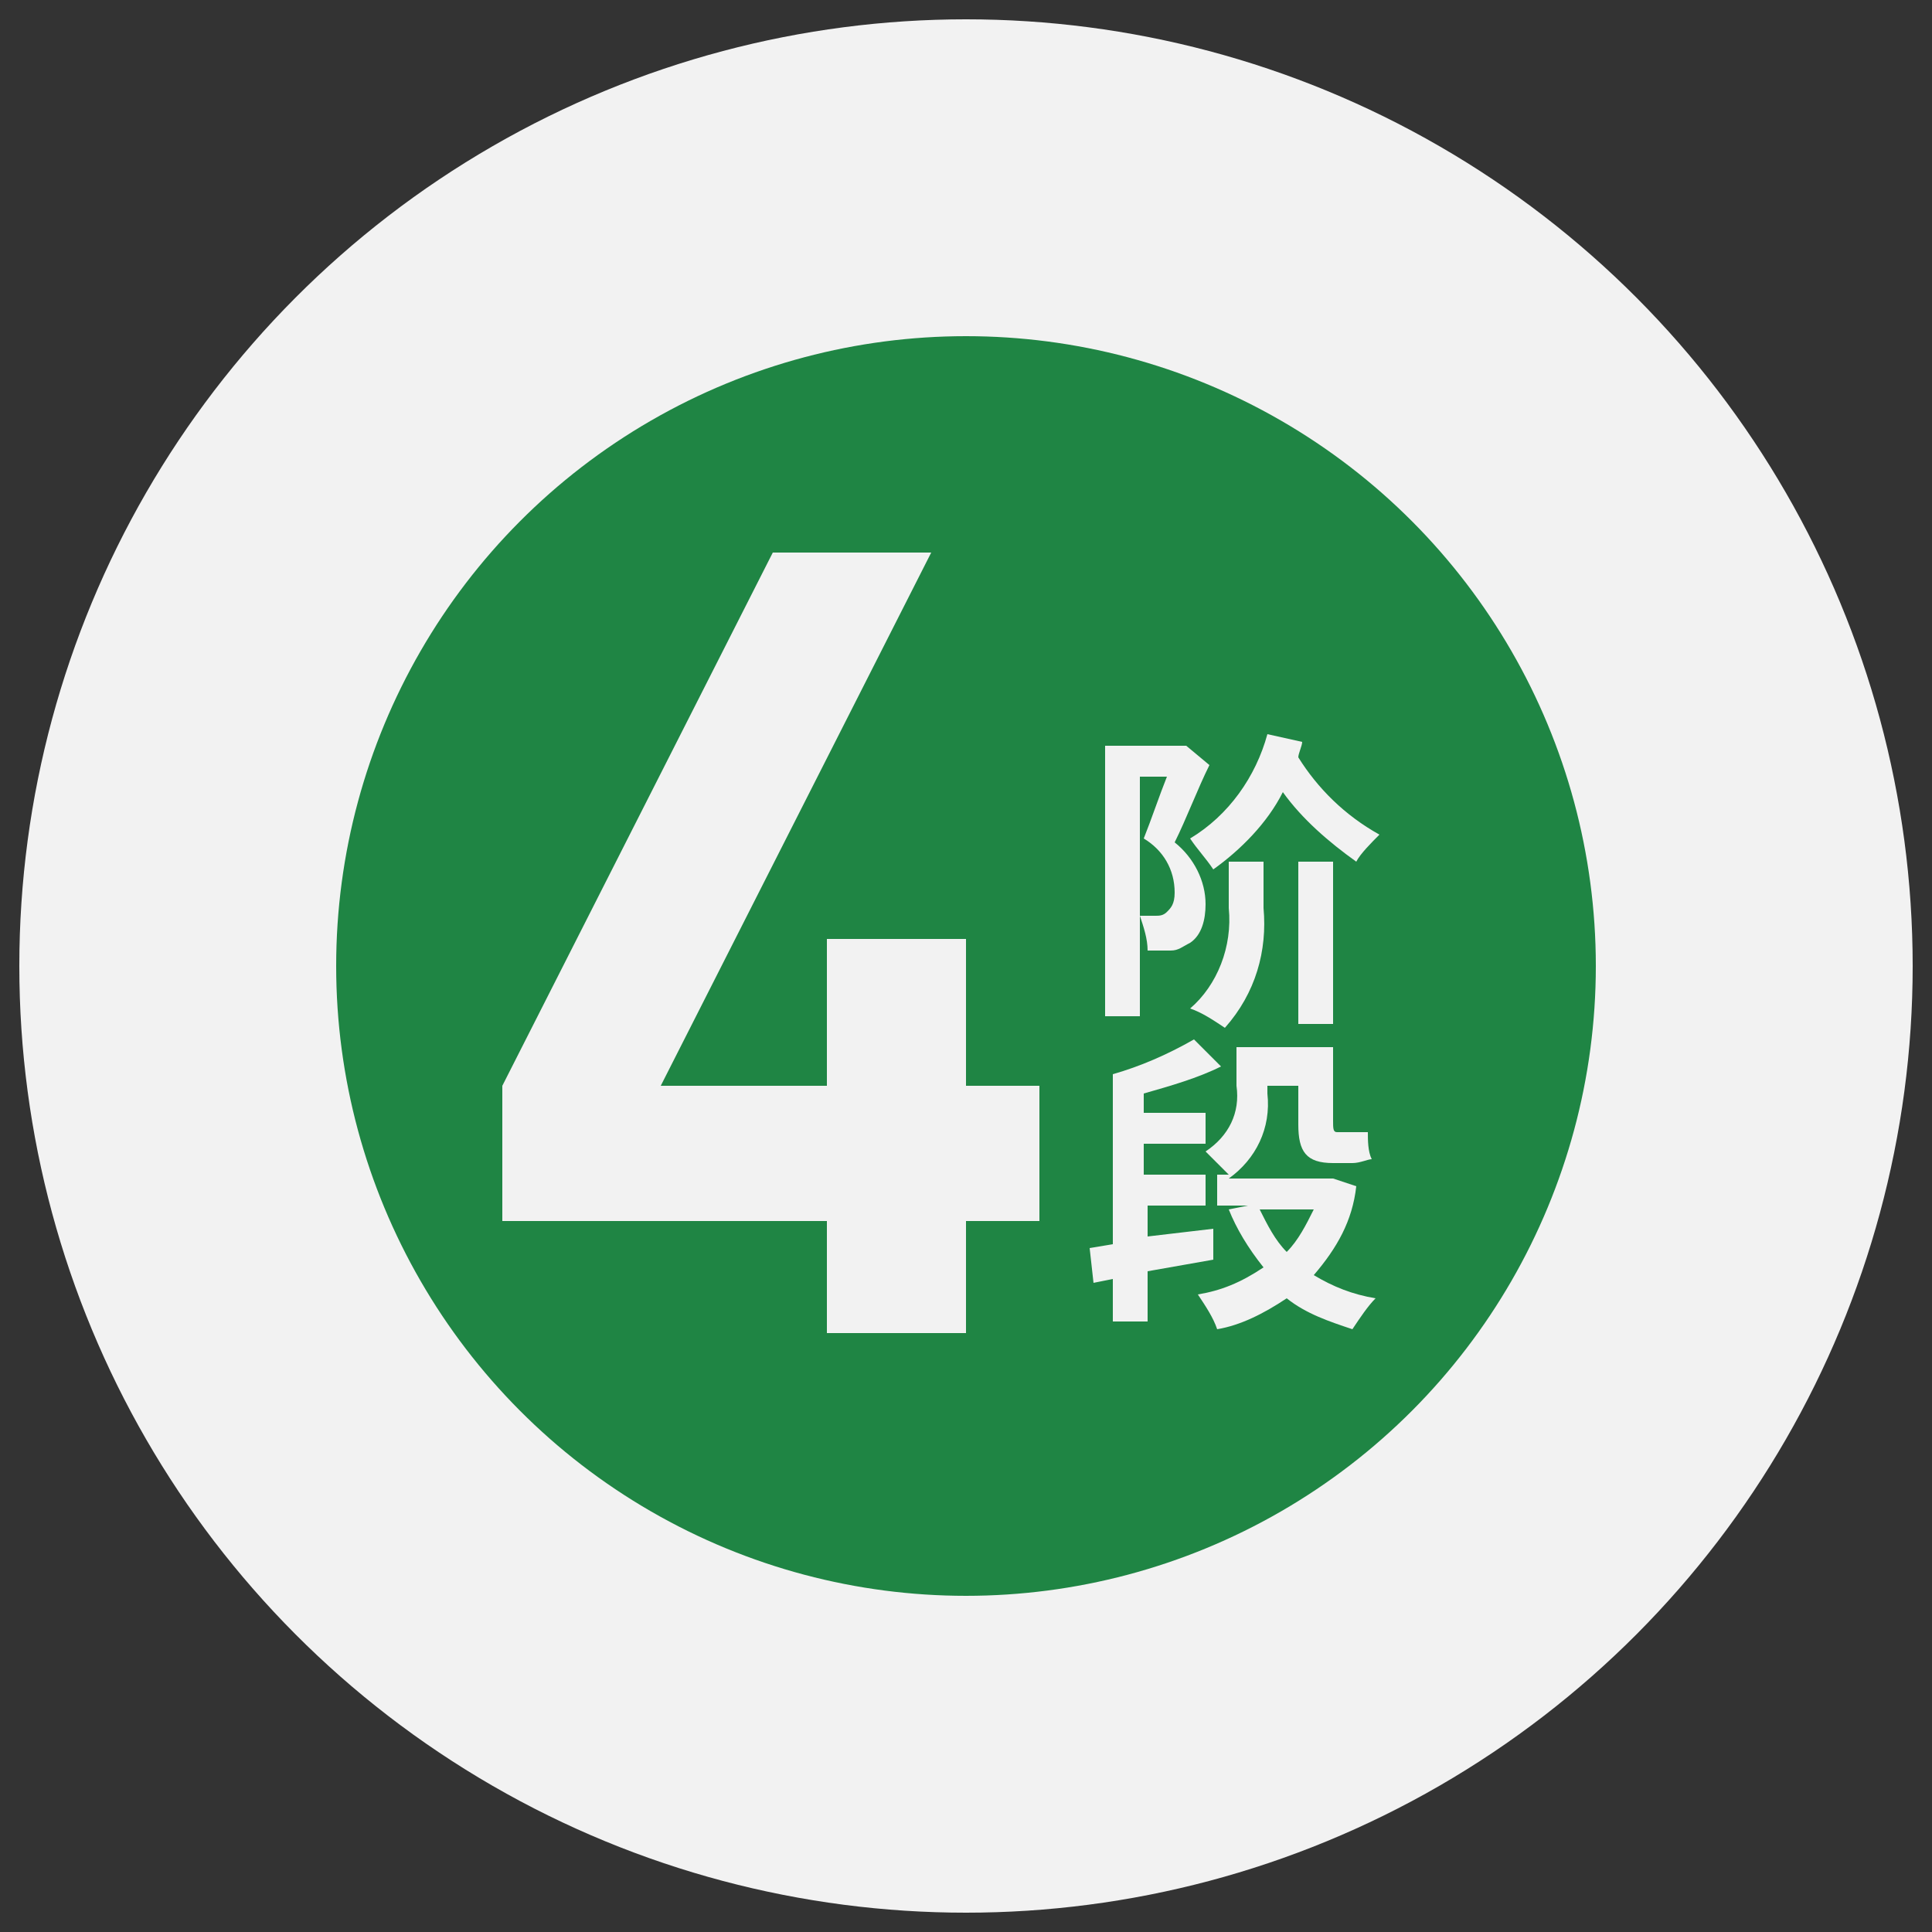
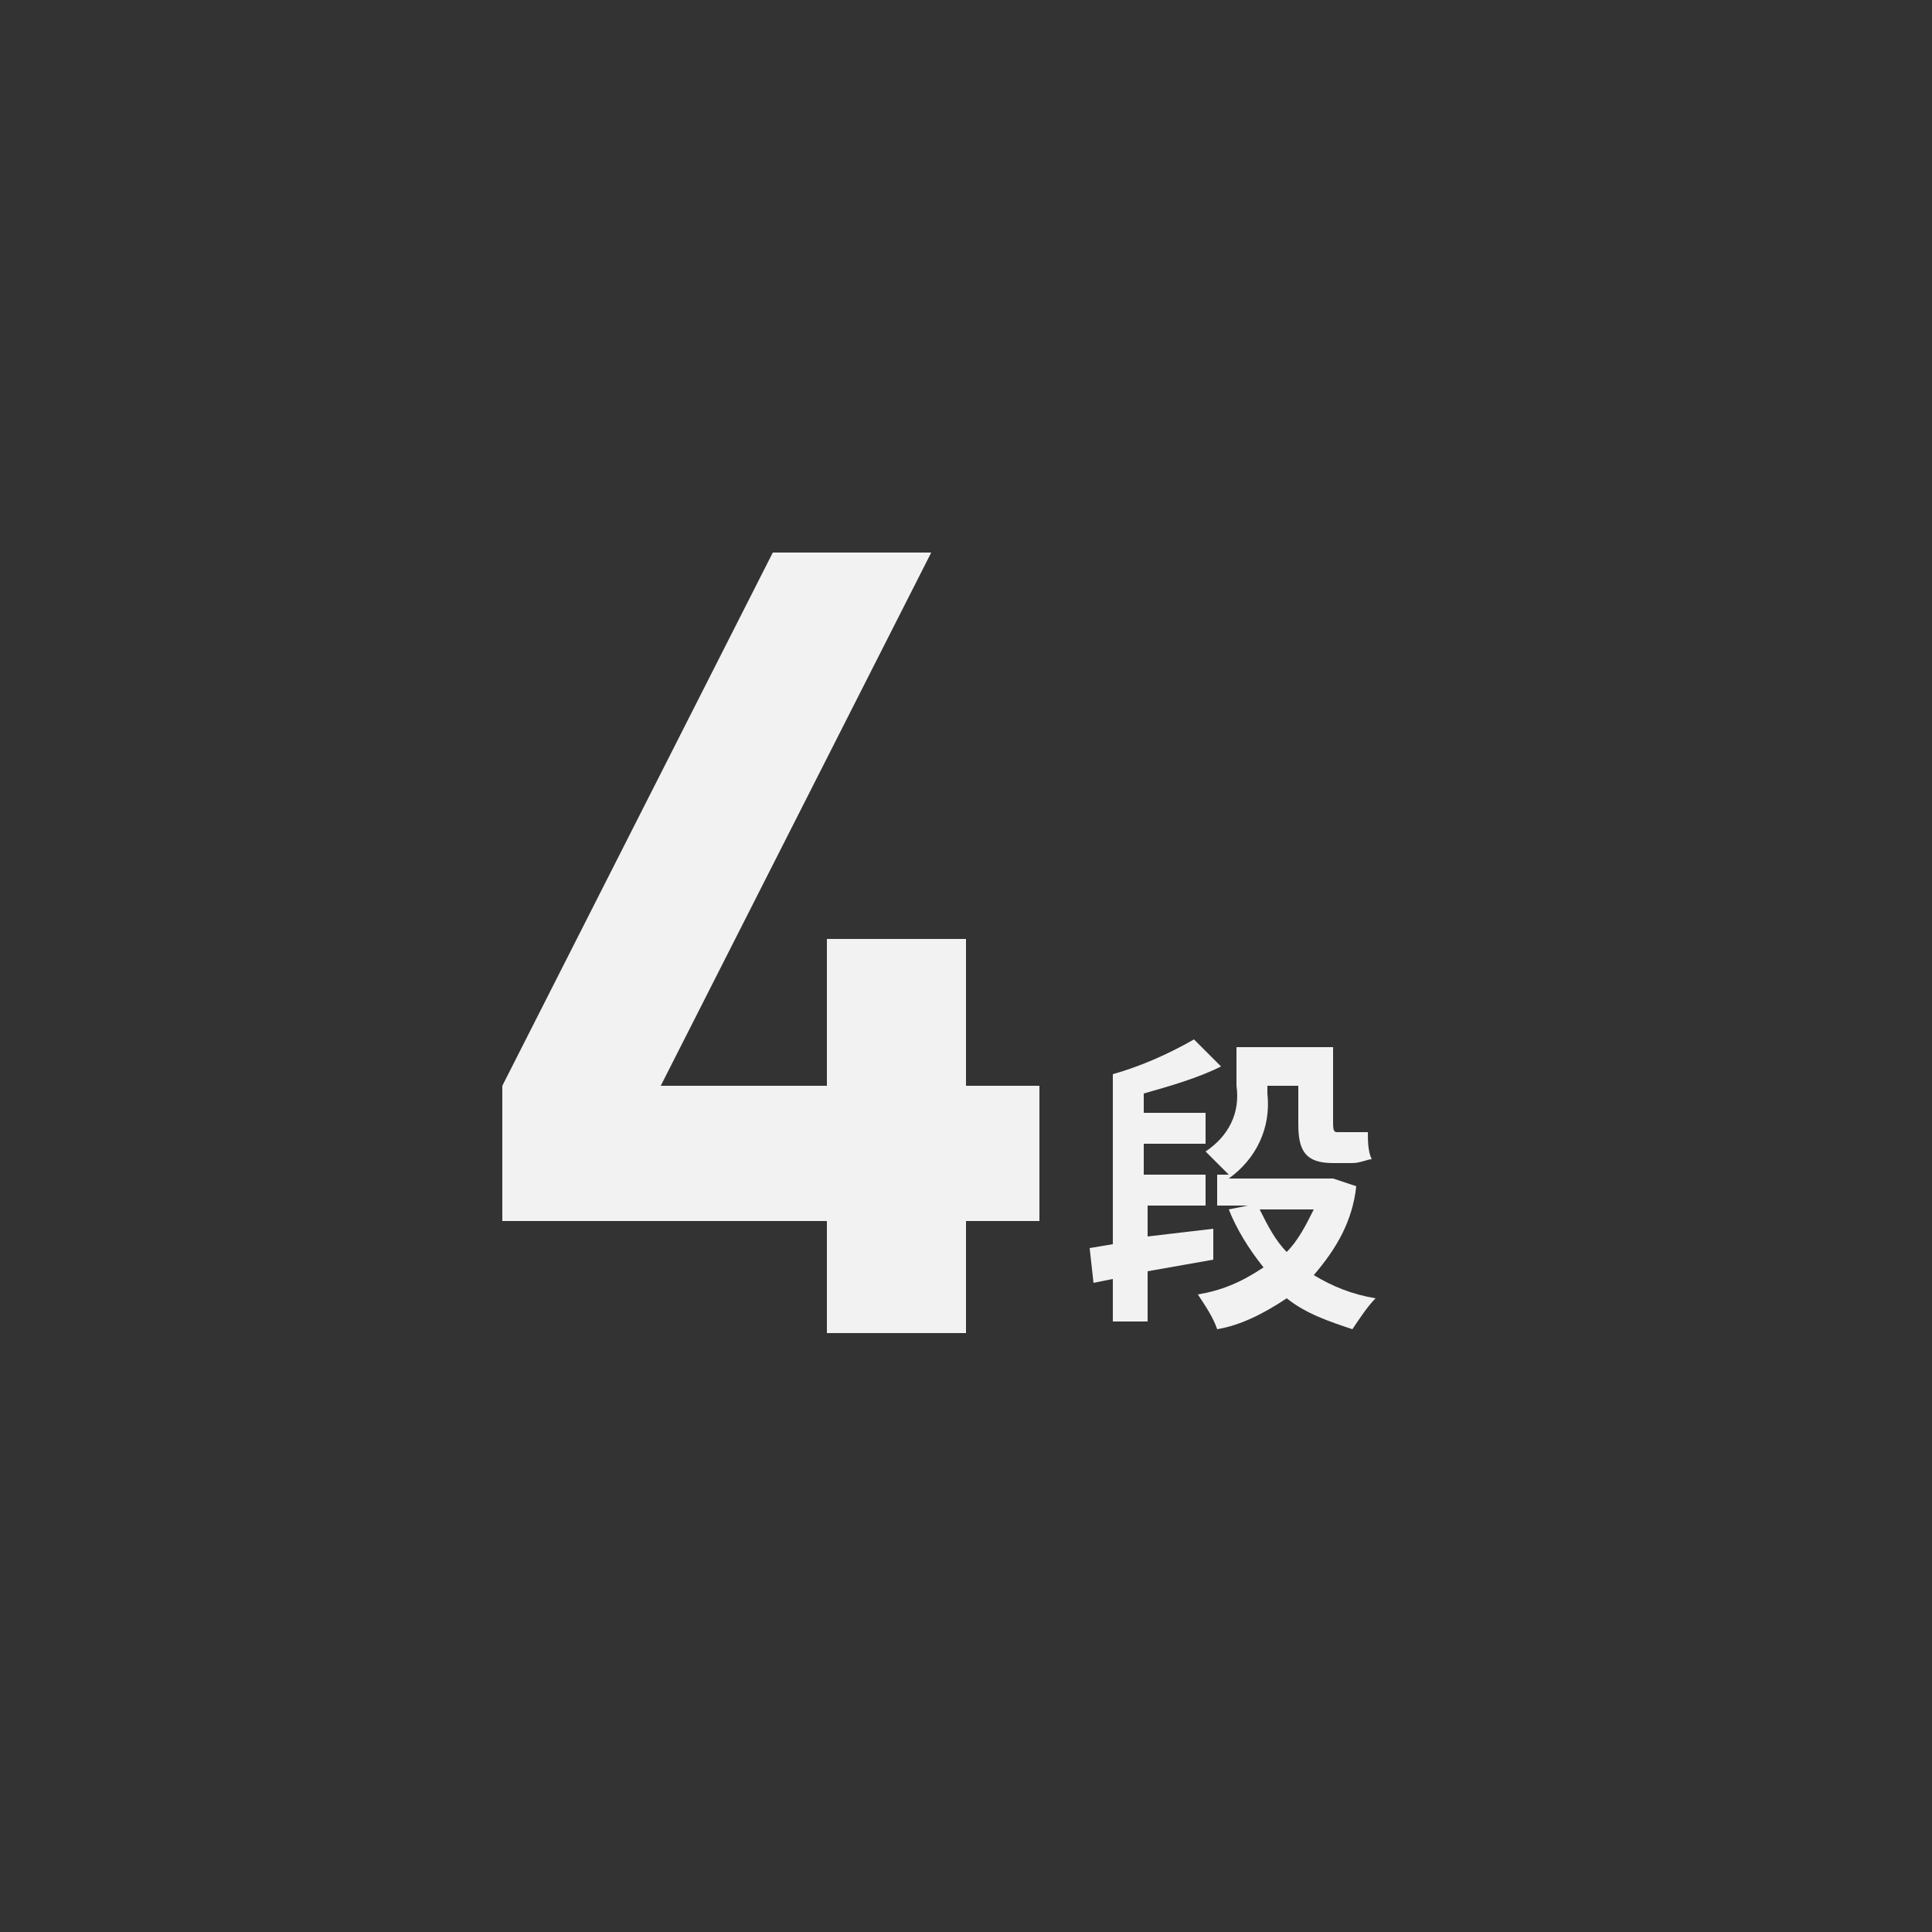
<svg xmlns="http://www.w3.org/2000/svg" version="1.1" id="图层_1" x="0px" y="0px" viewBox="0 0 50 50" style="enable-background:new 0 0 50 50;" xml:space="preserve">
  <rect x="0" y="0" width="50" height="50" fill="#333333" stroke="none" />
  <style type="text/css">
	.st0{fill:#F2F2F2;}
	.st1{fill:#1F8544;}
</style>
-   <circle class="st0" cx="25" cy="25" r="24.5" />
-   <circle class="st1" cx="25" cy="25" r="16.3" />
  <path class="st0" d="M25,31.6v2.9h-3.6v-2.9H13v-3.5l7-13.8h4.1l-7,13.8h4.3v-3.8H25v3.8h1.9v3.5H25z" />
-   <path class="st0" d="M31.3,19.8c-0.3,0.6-0.6,1.4-0.9,2c0.5,0.4,0.8,1,0.8,1.6c0,0.4-0.1,0.8-0.4,1c-0.2,0.1-0.3,0.2-0.5,0.2  c-0.2,0-0.4,0-0.6,0c0-0.3-0.1-0.6-0.2-0.9h0.4c0.1,0,0.2,0,0.3-0.1c0.1-0.1,0.2-0.2,0.2-0.5c0-0.6-0.3-1.1-0.8-1.4  c0.2-0.5,0.4-1.1,0.6-1.6h-0.7v6.2h-0.9v-7h2h0.1L31.3,19.8z M33.7,19.2c0,0.1-0.1,0.3-0.1,0.4c0.5,0.8,1.2,1.5,2.1,2  c-0.2,0.2-0.5,0.5-0.6,0.7c-0.7-0.5-1.4-1.1-1.9-1.8c-0.4,0.8-1.1,1.5-1.8,2c-0.2-0.3-0.4-0.5-0.6-0.8c1-0.6,1.7-1.6,2-2.7  L33.7,19.2z M31.8,22.3h0.9v1.2c0.1,1.1-0.2,2.2-1,3.1c-0.3-0.2-0.6-0.4-0.9-0.5c0.7-0.6,1.1-1.6,1-2.6V22.3z M33.6,22.3h0.9v4.2  h-0.9V22.3z" />
  <path class="st0" d="M31.4,32.6l-1.7,0.3v1.3h-0.9v-1.1l-0.5,0.1l-0.1-0.9l0.6-0.1v-4.4l0,0c0.7-0.2,1.4-0.5,2.1-0.9l0.7,0.7  c-0.6,0.3-1.3,0.5-2,0.7v0.5h1.6v0.8h-1.6v0.8h1.6v0.8h-1.5v0.8l1.7-0.2L31.4,32.6z M35.1,30.7C35,31.6,34.6,32.3,34,33  c0.5,0.3,1,0.5,1.6,0.6c-0.2,0.2-0.4,0.5-0.6,0.8c-0.6-0.2-1.2-0.4-1.7-0.8c-0.6,0.4-1.2,0.7-1.8,0.8c-0.1-0.3-0.3-0.6-0.5-0.9  c0.6-0.1,1.1-0.3,1.7-0.7c-0.4-0.5-0.7-1-0.9-1.5l0.5-0.1h-0.8v-0.8h0.3c-0.2-0.2-0.4-0.4-0.6-0.6c0.6-0.4,0.9-1,0.8-1.7v-1h2.5v1.9  c0,0.2,0,0.3,0.1,0.3H35c0.1,0,0.3,0,0.4,0c0,0.2,0,0.5,0.1,0.7c-0.1,0-0.3,0.1-0.5,0.1h-0.5c-0.7,0-0.9-0.3-0.9-1v-1h-0.8v0.2  c0.1,0.9-0.3,1.7-1,2.2h2.5h0.2L35.1,30.7z M32.6,31.3c0.2,0.4,0.4,0.8,0.7,1.1c0.3-0.3,0.5-0.7,0.7-1.1H32.6z" />
</svg>